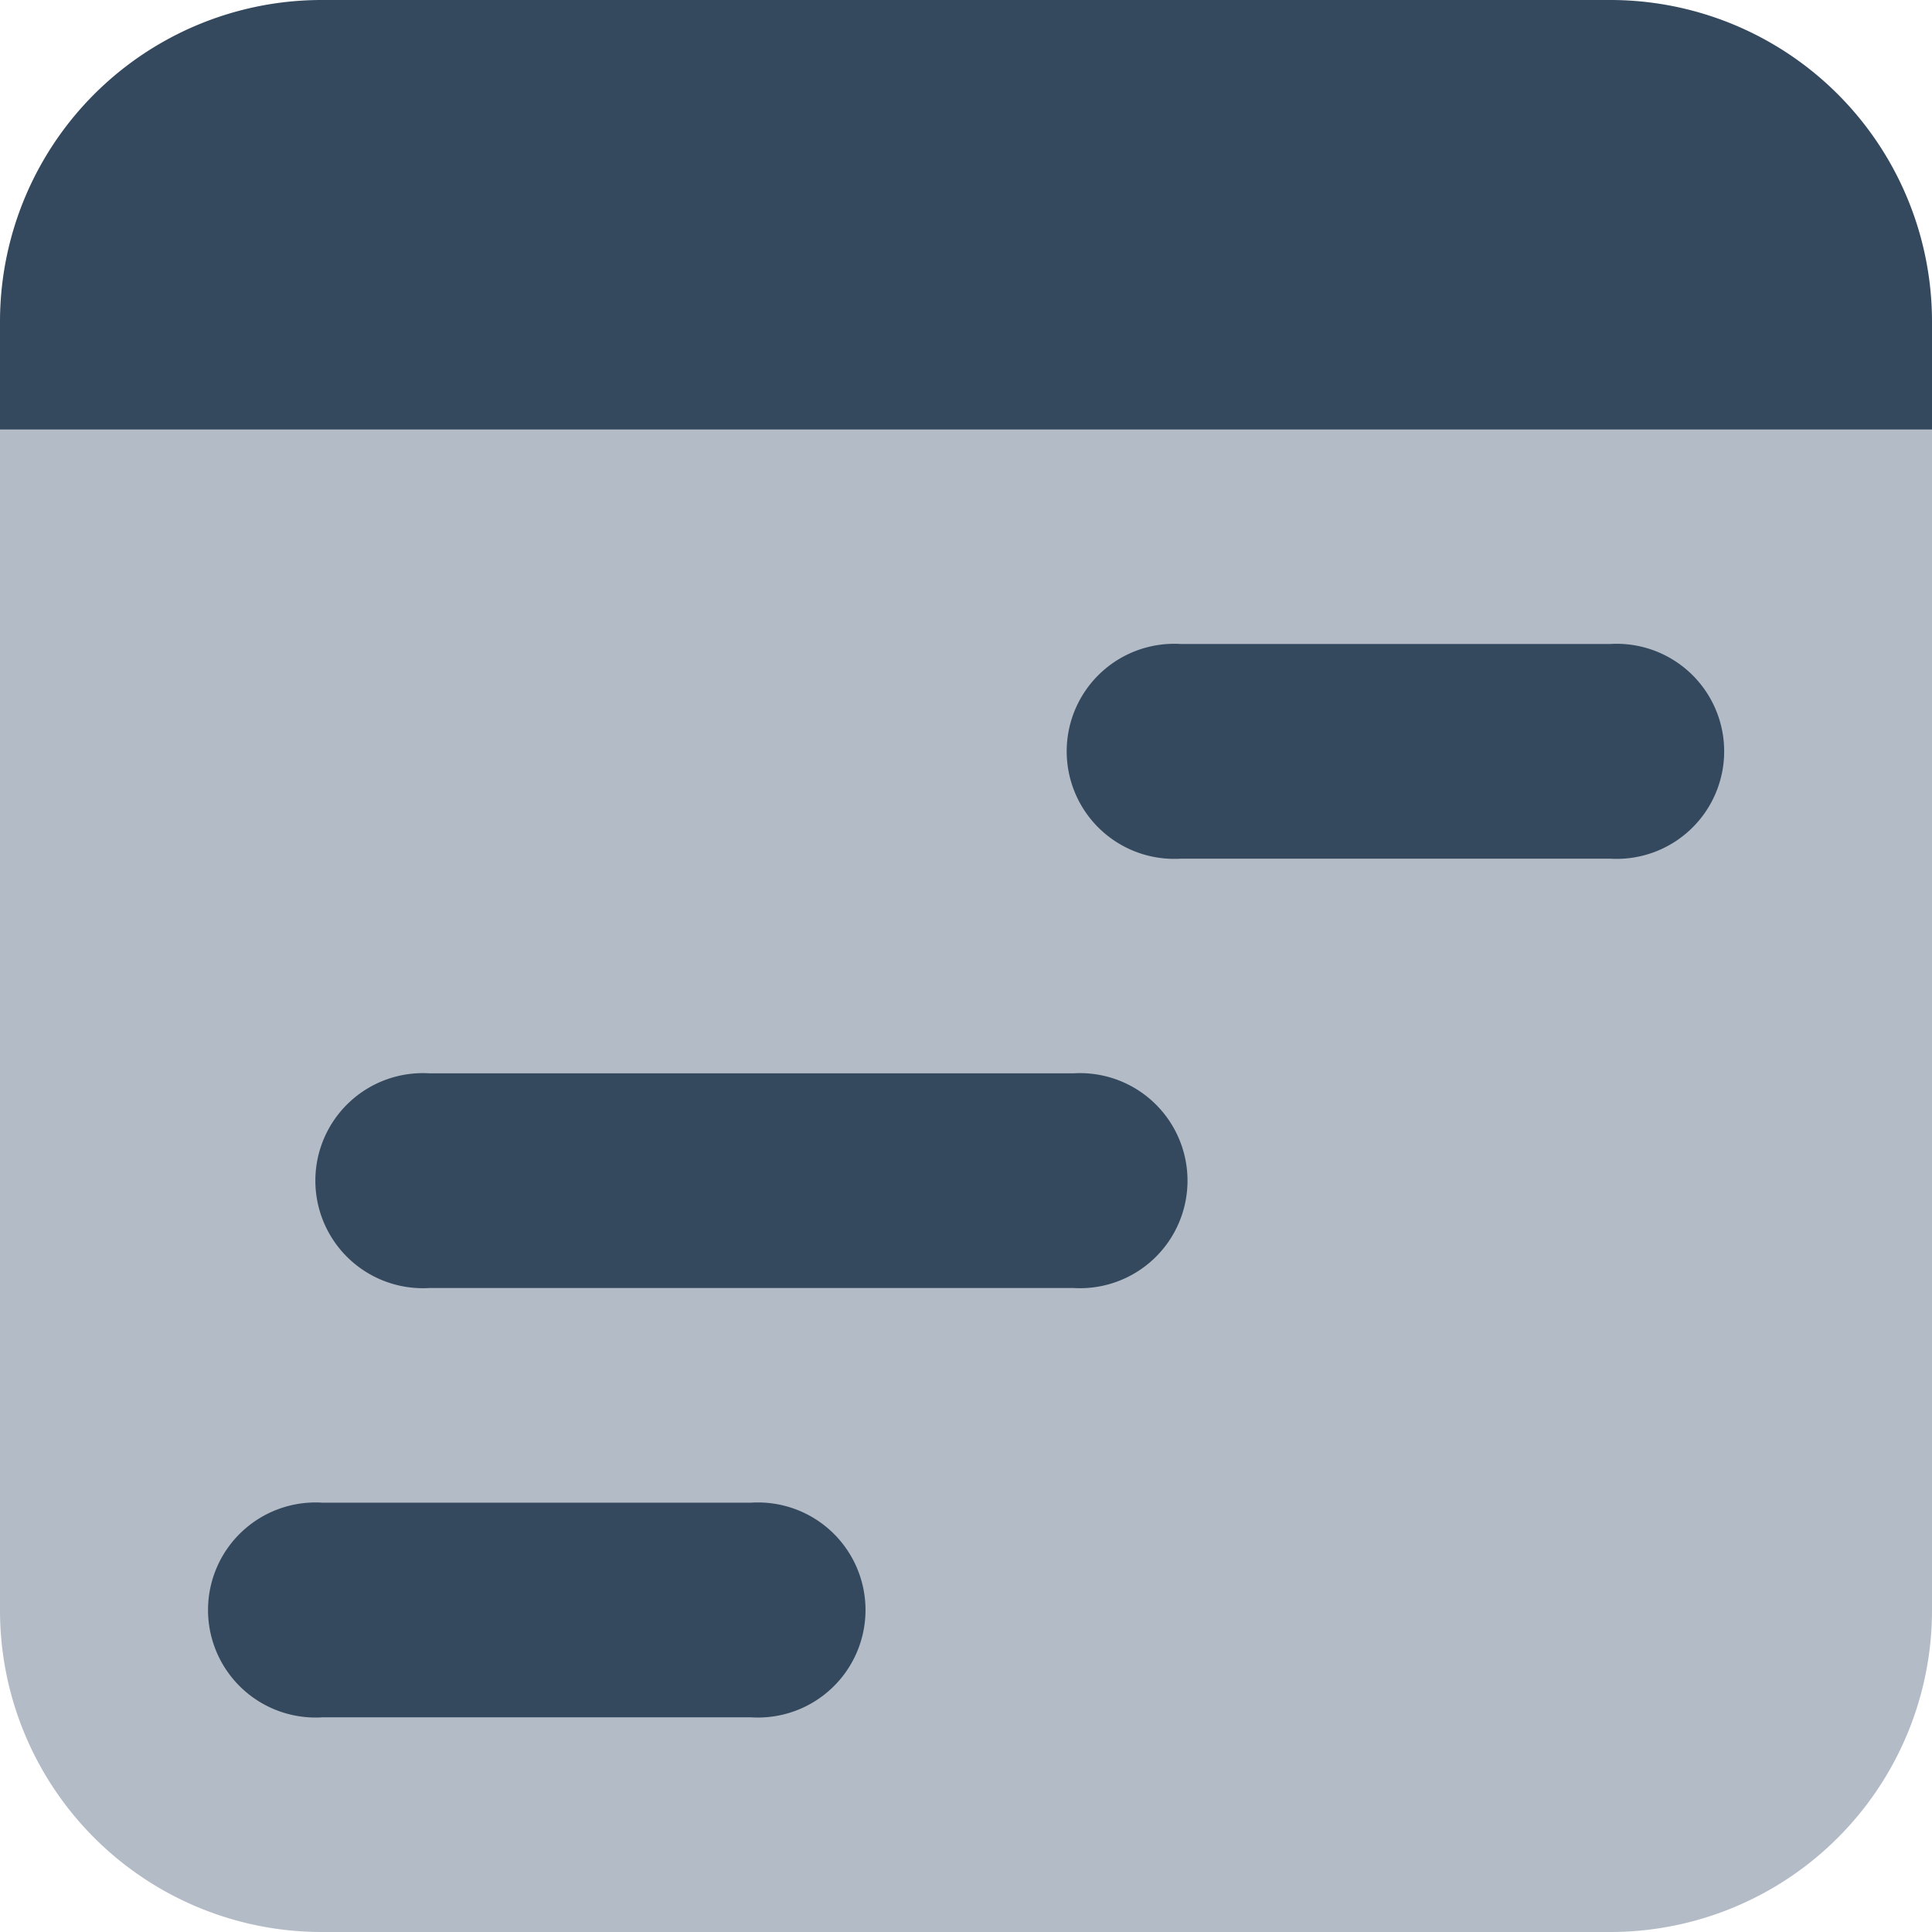
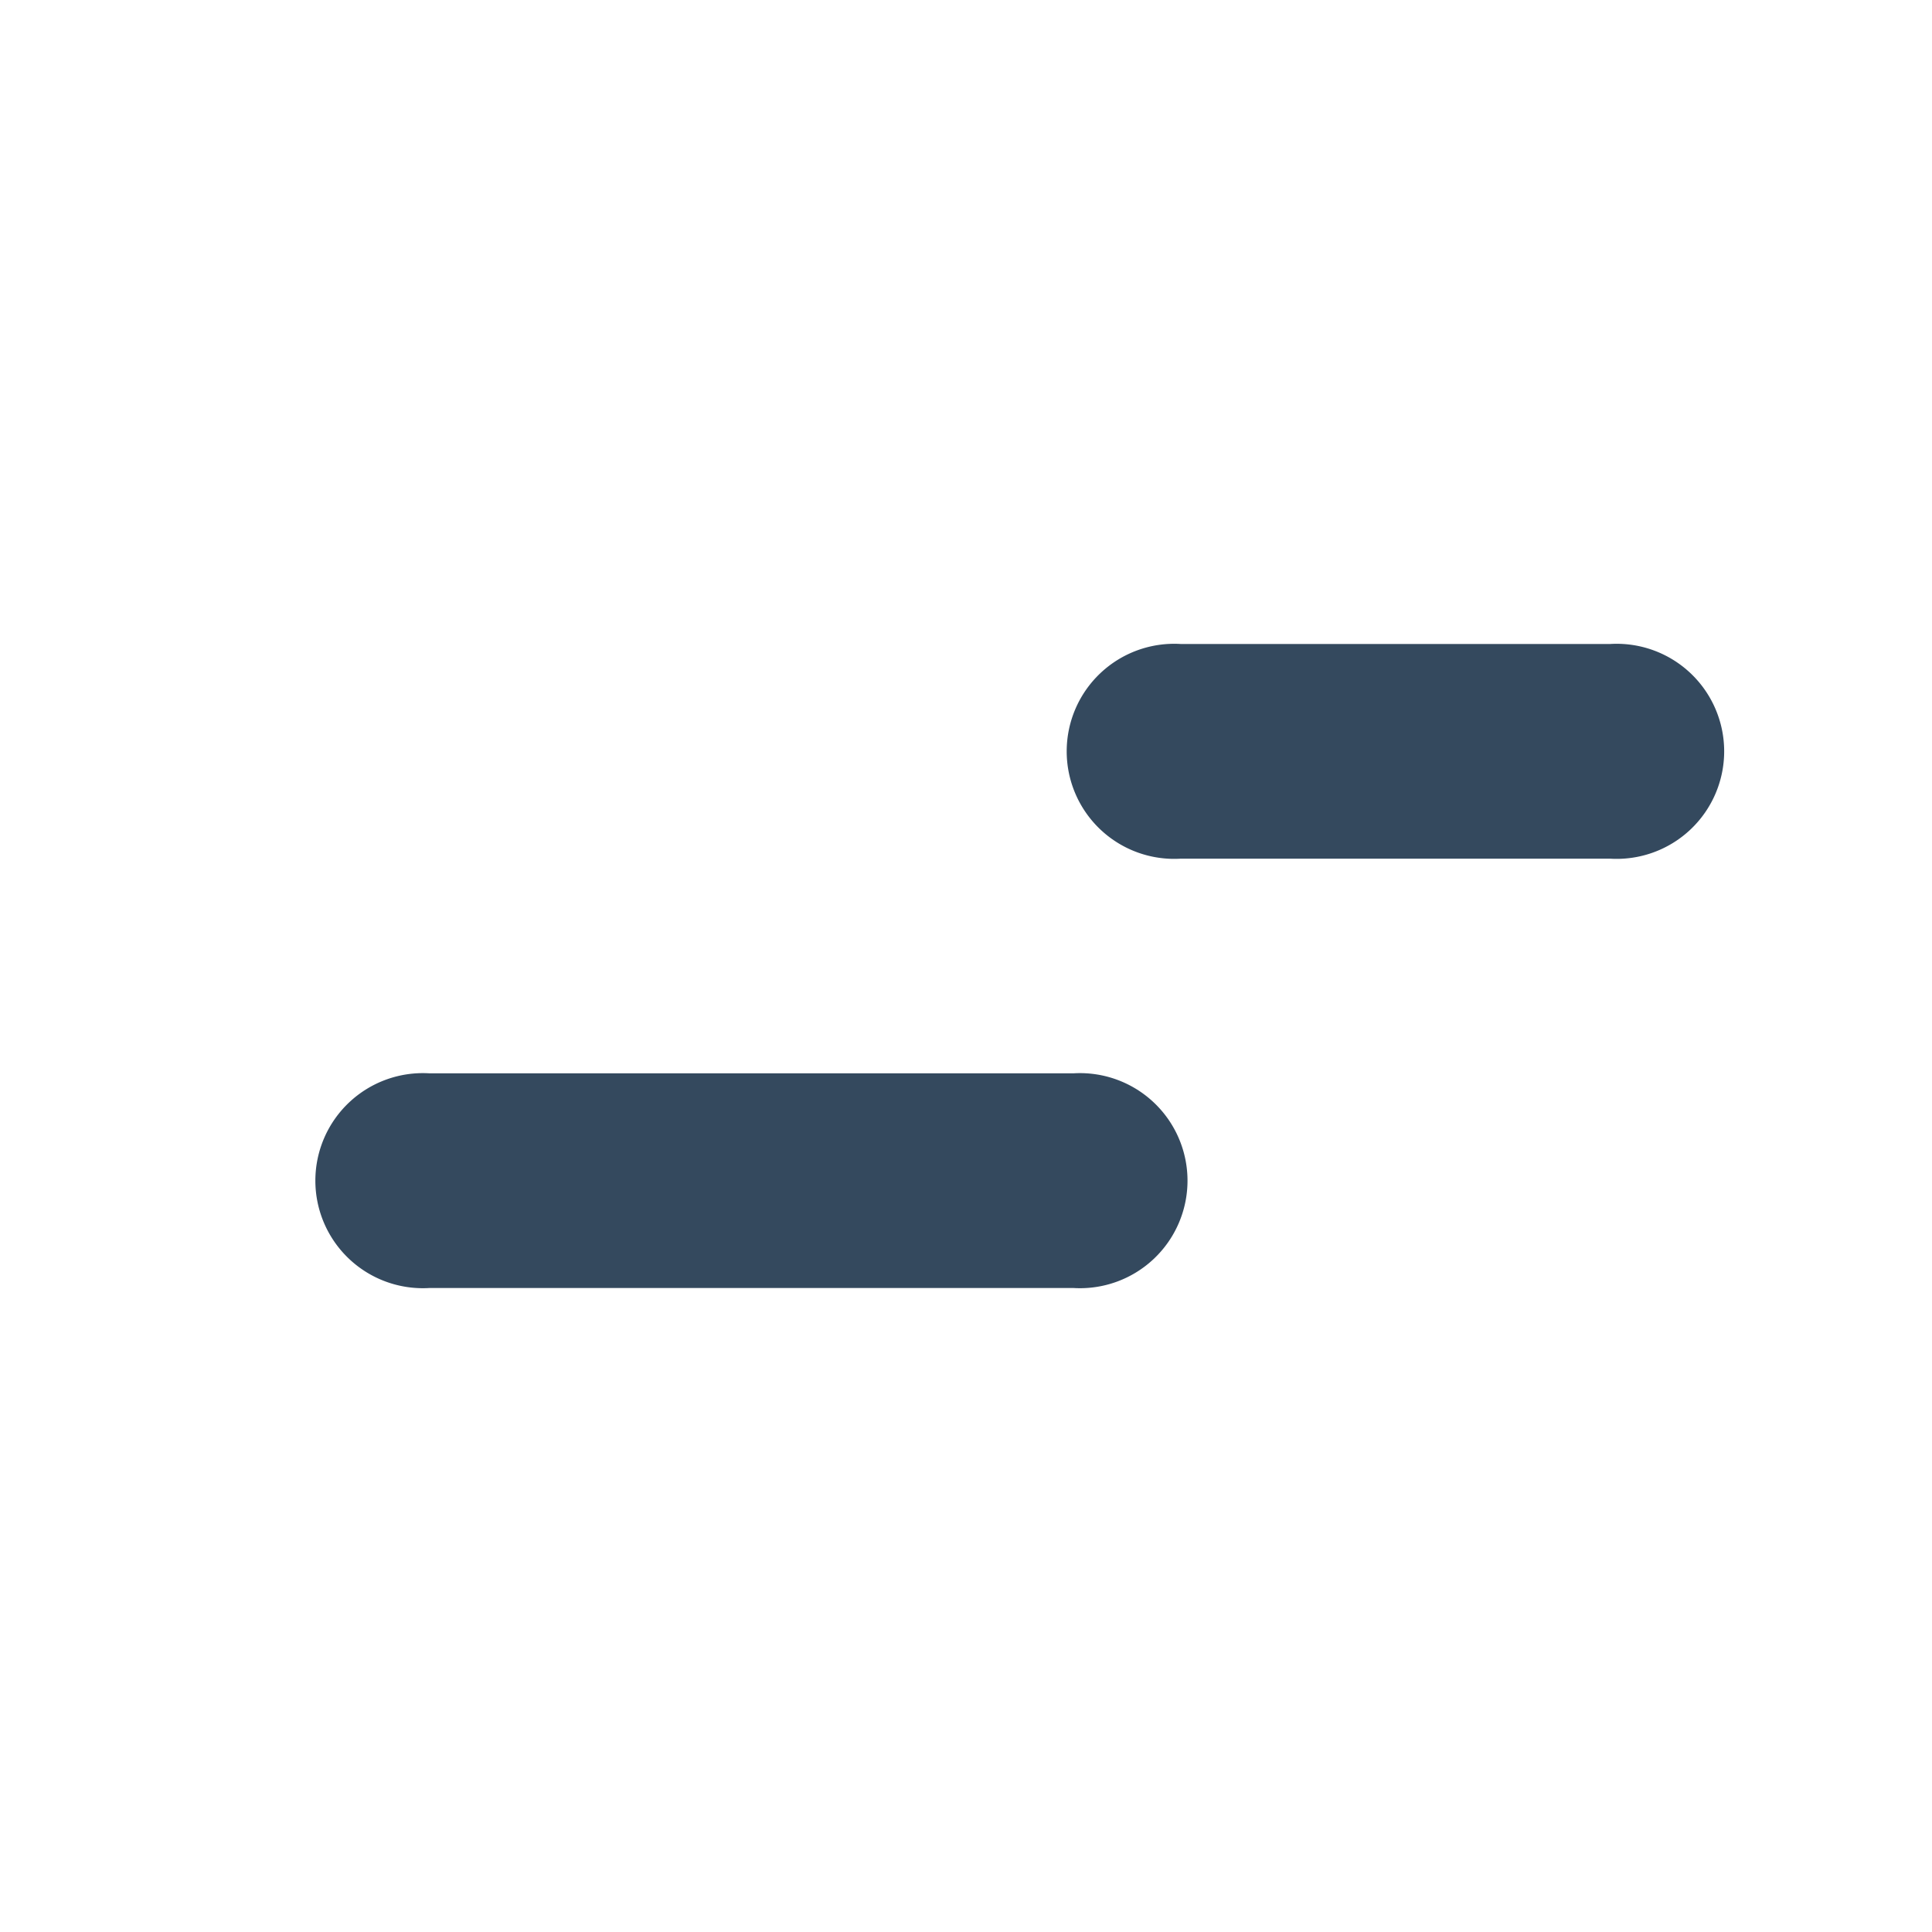
<svg xmlns="http://www.w3.org/2000/svg" id="icons8-journeys" width="37.728" height="37.728" viewBox="0 0 37.728 37.728">
-   <path id="Path_3393" data-name="Path 3393" d="M31.44,29.344H6.288A6.282,6.282,0,0,1,0,23.056V0H37.728V23.056a6.282,6.282,0,0,1-6.288,6.288Z" transform="translate(0 8.384)" fill="#b3bbc6" />
-   <path id="Path_3394" data-name="Path 3394" d="M31.44,0H6.288A6.282,6.282,0,0,0,0,6.288v2.1H37.728v-2.1A6.282,6.282,0,0,0,31.44,0Z" fill="#34495e" />
  <path id="Path_3395" data-name="Path 3395" d="M10.48,0H2.1a2.1,2.1,0,1,0,0,4.192H10.48A2.1,2.1,0,1,0,10.48,0Z" transform="translate(20.96 12.576)" fill="#34495e" />
  <path id="Path_3396" data-name="Path 3396" d="M14.672,0H2.1a2.1,2.1,0,1,0,0,4.192H14.672a2.1,2.1,0,1,0,0-4.192Z" transform="translate(6.288 20.96)" fill="#34495e" />
-   <path id="Path_3397" data-name="Path 3397" d="M10.48,0H2.1a2.1,2.1,0,1,0,0,4.192H10.48A2.1,2.1,0,1,0,10.48,0Z" transform="translate(4.192 29.344)" fill="#34495e" />
</svg>